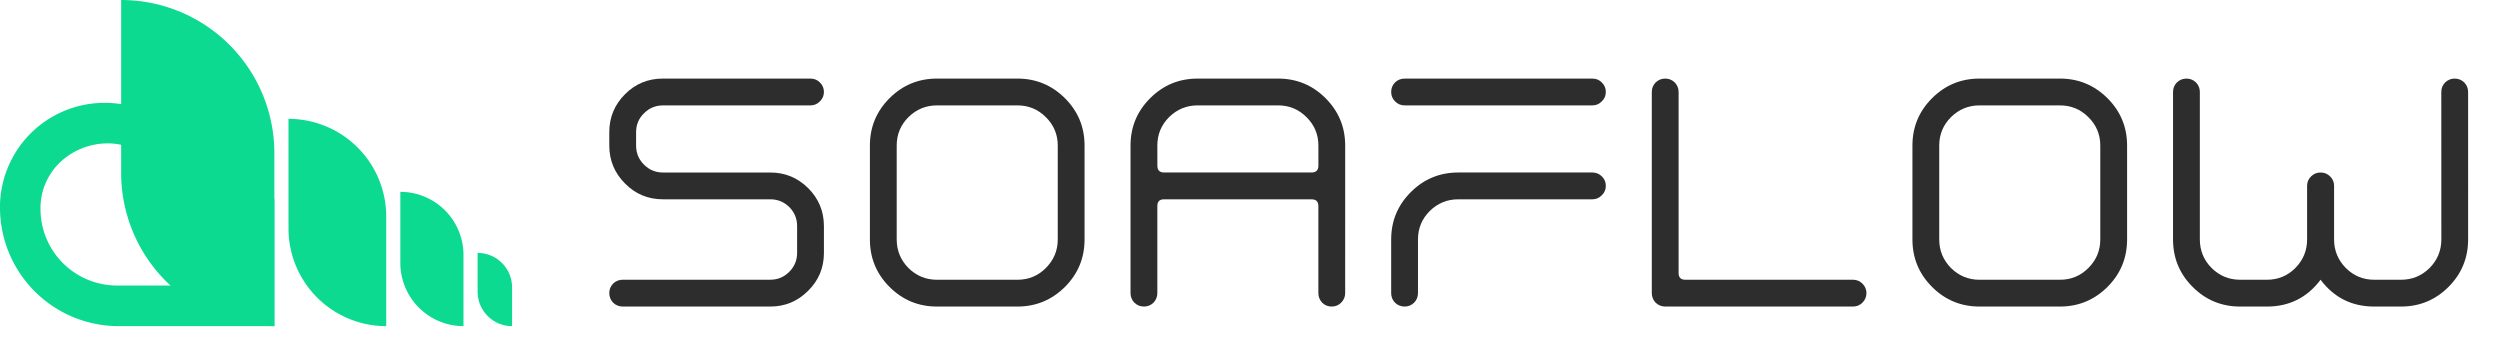
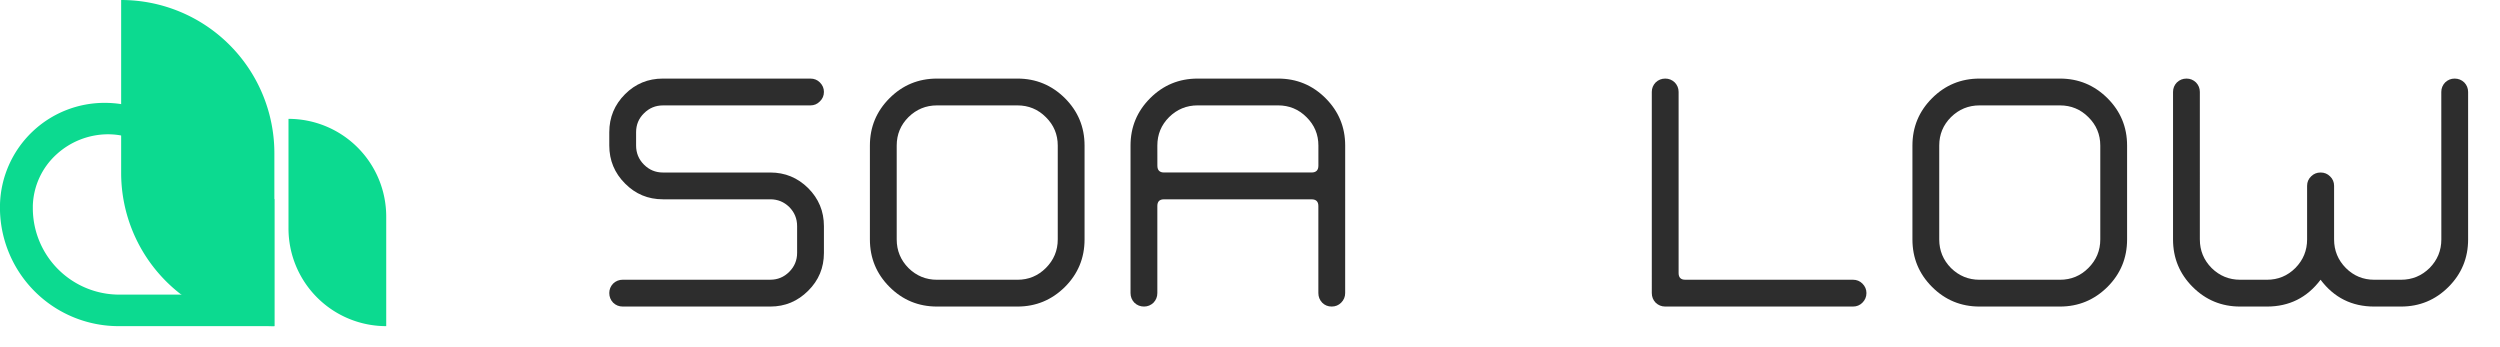
<svg xmlns="http://www.w3.org/2000/svg" xmlns:ns1="http://sodipodi.sourceforge.net/DTD/sodipodi-0.dtd" xmlns:ns2="http://www.inkscape.org/namespaces/inkscape" viewBox="0 0 228.43 31.72" version="1.1" id="svg20" ns1:docname="Soaflow_no_circle_newgreen.svg" ns2:version="1.0.1 (3bc2e813f5, 2020-09-07)">
  <ns1:namedview pagecolor="#ffffff" bordercolor="#666666" borderopacity="1" objecttolerance="10" gridtolerance="10" guidetolerance="10" ns2:pageopacity="0" ns2:pageshadow="2" ns2:window-width="1920" ns2:window-height="1002" id="namedview22" showgrid="false" ns2:zoom="3.5536427" ns2:cx="80.988801" ns2:cy="-2.9507356" ns2:window-x="-8" ns2:window-y="-8" ns2:window-maximized="1" ns2:current-layer="svg20" />
  <defs id="defs4">
    <style id="style2">.cls-1,.cls-2{fill:#0f6;}.cls-1{fill-opacity:0;}.cls-3{font-size:32.79px;fill:#2d2d2d;font-family:HeliosRounded, Helios Rounded;letter-spacing:0.05em;}</style>
  </defs>
  <path id="path287" class="cls-1" d="m 15.19,11.19 9.88,7 V 29.8 H 10.84 A 10.84,10.84 0 0 1 0,19 v 0 -0.28 a 9.61,9.61 0 0 1 15.19,-7.48 z" />
-   <path id="path289" class="cls-2" d="m 9.63,9.4 v 1.79 a 7.76,7.76 0 0 1 4.52,1.46 l 9.13,6.48 V 28 H 10.84 a 9.07,9.07 0 0 1 -9,-9.06 V 18.71 A 7.56,7.56 0 0 1 4.3,13.28 8,8 0 0 1 9.68,11.18 V 9.4 m 0,0 A 9.55,9.55 0 0 0 0,18.67 V 19 19 A 10.84,10.84 0 0 0 10.84,29.8 H 25.07 V 18.2 l -9.88,-7 A 9.57,9.57 0 0 0 9.63,9.4 Z" style="fill:#0cda90;fill-opacity:1" />
+   <path id="path289" class="cls-2" d="m 9.63,9.4 v 1.79 a 7.76,7.76 0 0 1 4.52,1.46 l 9.13,6.48 V 28 H 10.84 a 9.07,9.07 0 0 1 -9,-9.06 V 18.71 A 7.56,7.56 0 0 1 4.3,13.28 8,8 0 0 1 9.68,11.18 V 9.4 m 0,0 A 9.55,9.55 0 0 0 0,18.67 A 10.84,10.84 0 0 0 10.84,29.8 H 25.07 V 18.2 l -9.88,-7 A 9.57,9.57 0 0 0 9.63,9.4 Z" style="fill:#0cda90;fill-opacity:1" />
  <path id="path291" class="cls-2" d="m 25.07,29.8 v 0 a 14,14 0 0 1 -14,-14 V 0 0 a 14,14 0 0 1 14,14 z" style="fill:#0cda90;fill-opacity:1" />
  <path id="path293" class="cls-2" d="m 35.29,29.8 v 0 a 8.93,8.93 0 0 1 -8.93,-8.94 v -10 0 a 8.93,8.93 0 0 1 8.93,8.93 z" style="fill:#0cda90;fill-opacity:1" />
-   <path id="path295" class="cls-2" d="m 42.35,29.8 v 0 A 5.78,5.78 0 0 1 36.58,24 v -6.47 0 a 5.77,5.77 0 0 1 5.77,5.77 z" style="fill:#0cda90;fill-opacity:1" />
-   <path id="path297" class="cls-2" d="m 46.79,29.8 v 0 a 3.15,3.15 0 0 1 -3.15,-3.15 v -3.54 0 a 3.15,3.15 0 0 1 3.15,3.15 z" style="fill:#0cda90;fill-opacity:1" />
  <path id="path289-8" class="cls-2" d="m 9.87,10.71 v 1.56 a 6.77,6.77 0 0 1 3.93,1.27 l 8,5.65 v 7.73 H 10.92 A 7.9,7.9 0 0 1 3,19 v -0.2 a 6.6,6.6 0 0 1 2.17,-4.7 7,7 0 0 1 4.7,-1.83 v -1.56 m 0,0 a 8.32,8.32 0 0 0 -8.39,8.08 1.93,1.93 0 0 0 0,0.24 v 0 a 9.45,9.45 0 0 0 9.45,9.45 h 12.4 V 18.38 L 14.72,12.27 A 8.36,8.36 0 0 0 9.88,10.71 Z" style="fill:#0cda90;fill-opacity:1" />
-   <path id="path289-8-8" class="cls-2" d="m 9.83,11.72 v 1.38 a 6.1,6.1 0 0 1 3.53,1.13 l 7.15,5 v 6.86 h -9.73 a 7,7 0 0 1 -7.08,-7 v -0.18 a 5.78,5.78 0 0 1 1.92,-4.2 6.35,6.35 0 0 1 4.21,-1.61 v -1.38 m 0,0 A 7.43,7.43 0 0 0 2.3,18.88 v 0.22 0 a 8.42,8.42 0 0 0 8.48,8.37 H 21.91 V 18.52 L 14.18,13.1 A 7.54,7.54 0 0 0 9.83,11.72 Z" style="fill:#0cda90;fill-opacity:1" />
  <g aria-label="SOaFLOW" id="text16" style="font-size:32.79px;font-family:HeliosRounded, 'Helios Rounded';letter-spacing:0.05em;fill:#2d2d2d" class="cls-3">
    <path d="m 74.051,9.63 q 0.512,0 0.865,-0.368 0.368,-0.352 0.368,-0.865 0,-0.496 -0.368,-0.865 -0.352,-0.352 -0.865,-0.352 H 60.57 q -2.033,0 -3.458,1.425 -1.441,1.441 -1.441,3.474 v 1.217 q 0,2.033 1.441,3.474 1.425,1.441 3.458,1.441 h 9.815 q 1.009,0 1.729,0.704 0.72,0.72 0.72,1.745 v 2.45 q 0,1.009 -0.72,1.729 -0.72,0.72 -1.729,0.72 H 56.904 q -0.512,0 -0.881,0.352 -0.352,0.368 -0.352,0.865 0,0.512 0.352,0.881 Q 56.391,28.01 56.904,28.01 h 13.481 q 2.017,0 3.458,-1.441 1.441,-1.425 1.441,-3.458 v -2.45 q 0,-2.033 -1.441,-3.474 -1.441,-1.425 -3.458,-1.425 h -9.815 q -1.009,0 -1.729,-0.72 -0.72,-0.72 -0.72,-1.745 v -1.217 q 0,-1.025 0.72,-1.729 0.72,-0.72 1.729,-0.72 z" style="font-size:32.79px;font-family:HeliosRounded, 'Helios Rounded';letter-spacing:0.05em;fill:#2d2d2d" id="path949" />
    <path d="m 85.617,9.63 q -1.521,0 -2.61,1.073 -1.073,1.073 -1.073,2.594 v 8.582 q 0,1.521 1.073,2.61 1.089,1.073 2.61,1.073 h 7.349 q 1.521,0 2.594,-1.073 1.089,-1.089 1.089,-2.61 v -8.582 q 0,-1.521 -1.089,-2.594 -1.073,-1.073 -2.594,-1.073 z m 0,18.38 q -2.546,0 -4.339,-1.793 -1.793,-1.793 -1.793,-4.339 v -8.582 q 0,-2.53 1.793,-4.323 1.793,-1.793 4.339,-1.793 h 7.349 q 2.53,0 4.339,1.793 1.793,1.793 1.793,4.323 v 8.582 q 0,2.546 -1.793,4.339 Q 95.496,28.01 92.966,28.01 Z" style="font-size:32.79px;font-family:HeliosRounded, 'Helios Rounded';letter-spacing:0.05em;fill:#2d2d2d" id="path951" />
    <path d="m 105.749,13.296 q 0,-1.521 1.073,-2.594 1.089,-1.073 2.61,-1.073 h 7.349 q 1.521,0 2.594,1.073 1.089,1.073 1.089,2.594 v 1.841 q 0,0.624 -0.624,0.624 h -13.481 q -0.608,0 -0.608,-0.624 z m 3.682,-6.116 q -2.546,0 -4.339,1.793 -1.793,1.793 -1.793,4.323 v 13.481 q 0,0.512 0.352,0.881 0.368,0.352 0.881,0.352 0.496,0 0.865,-0.352 0.352,-0.368 0.352,-0.881 v -7.957 q 0,-0.608 0.608,-0.608 h 13.481 q 0.624,0 0.624,0.608 v 7.957 q 0,0.512 0.352,0.881 0.352,0.352 0.865,0.352 0.512,0 0.865,-0.352 0.368,-0.368 0.368,-0.881 V 13.296 q 0,-2.53 -1.793,-4.323 -1.793,-1.793 -4.339,-1.793 z" style="font-size:32.79px;font-family:HeliosRounded, 'Helios Rounded';letter-spacing:0.05em;fill:#2d2d2d" id="path953" />
-     <path d="m 127.114,8.397 q 0,0.512 0.352,0.865 0.368,0.368 0.881,0.368 h 17.148 q 0.512,0 0.865,-0.368 0.368,-0.352 0.368,-0.865 0,-0.496 -0.368,-0.865 -0.352,-0.352 -0.865,-0.352 h -17.148 q -0.512,0 -0.881,0.352 -0.352,0.368 -0.352,0.865 z m 0,18.38 q 0,0.512 0.352,0.881 0.368,0.352 0.881,0.352 0.496,0 0.865,-0.352 0.352,-0.368 0.352,-0.881 v -4.899 q 0,-1.521 1.073,-2.594 1.089,-1.073 2.61,-1.073 h 12.248 q 0.512,0 0.865,-0.368 0.368,-0.352 0.368,-0.865 0,-0.512 -0.368,-0.865 -0.352,-0.352 -0.865,-0.352 h -12.248 q -2.546,0 -4.339,1.793 -1.793,1.793 -1.793,4.323 z" style="font-size:32.79px;font-family:HeliosRounded, 'Helios Rounded';letter-spacing:0.05em;fill:#2d2d2d" id="path955" />
    <path d="m 152.161,28.01 q -0.512,0 -0.881,-0.352 -0.352,-0.368 -0.352,-0.881 V 8.397 q 0,-0.496 0.352,-0.865 0.368,-0.352 0.881,-0.352 0.496,0 0.865,0.352 0.352,0.368 0.352,0.865 V 24.952 q 0,0.608 0.608,0.608 h 15.322 q 0.512,0 0.865,0.352 0.368,0.368 0.368,0.865 0,0.512 -0.368,0.881 Q 169.821,28.01 169.309,28.01 Z" style="font-size:32.79px;font-family:HeliosRounded, 'Helios Rounded';letter-spacing:0.05em;fill:#2d2d2d" id="path957" />
    <path d="m 180.875,9.63 q -1.521,0 -2.61,1.073 -1.073,1.073 -1.073,2.594 v 8.582 q 0,1.521 1.073,2.61 1.089,1.073 2.61,1.073 h 7.349 q 1.521,0 2.594,-1.073 1.089,-1.089 1.089,-2.61 v -8.582 q 0,-1.521 -1.089,-2.594 -1.073,-1.073 -2.594,-1.073 z m 0,18.38 q -2.546,0 -4.339,-1.793 -1.793,-1.793 -1.793,-4.339 v -8.582 q 0,-2.53 1.793,-4.323 1.793,-1.793 4.339,-1.793 h 7.349 q 2.53,0 4.339,1.793 1.793,1.793 1.793,4.323 v 8.582 q 0,2.546 -1.793,4.339 Q 190.753,28.01 188.224,28.01 Z" style="font-size:32.79px;font-family:HeliosRounded, 'Helios Rounded';letter-spacing:0.05em;fill:#2d2d2d" id="path959" />
    <path d="m 223.07,21.878 q 0,1.521 -1.073,2.61 -1.089,1.073 -2.61,1.073 h -2.45 q -1.521,0 -2.594,-1.073 -1.073,-1.089 -1.073,-2.61 v -4.899 q 0,-0.512 -0.368,-0.865 -0.352,-0.352 -0.865,-0.352 -0.512,0 -0.865,0.352 -0.368,0.352 -0.368,0.865 v 4.899 q 0,1.521 -1.073,2.61 -1.073,1.073 -2.594,1.073 h -2.45 q -1.521,0 -2.61,-1.073 -1.073,-1.089 -1.073,-2.61 V 8.397 q 0,-0.496 -0.352,-0.865 -0.368,-0.352 -0.865,-0.352 -0.512,0 -0.881,0.352 -0.352,0.368 -0.352,0.865 V 21.878 q 0,2.546 1.793,4.339 1.793,1.793 4.339,1.793 h 2.45 q 3.058,0 4.899,-2.45 1.841,2.45 4.899,2.45 h 2.45 q 2.546,0 4.339,-1.793 1.793,-1.793 1.793,-4.339 V 8.397 q 0,-0.496 -0.352,-0.865 -0.368,-0.352 -0.881,-0.352 -0.496,0 -0.865,0.352 -0.352,0.368 -0.352,0.865 z" style="font-size:32.79px;font-family:HeliosRounded, 'Helios Rounded';letter-spacing:0.05em;fill:#2d2d2d" id="path961" />
  </g>
</svg>